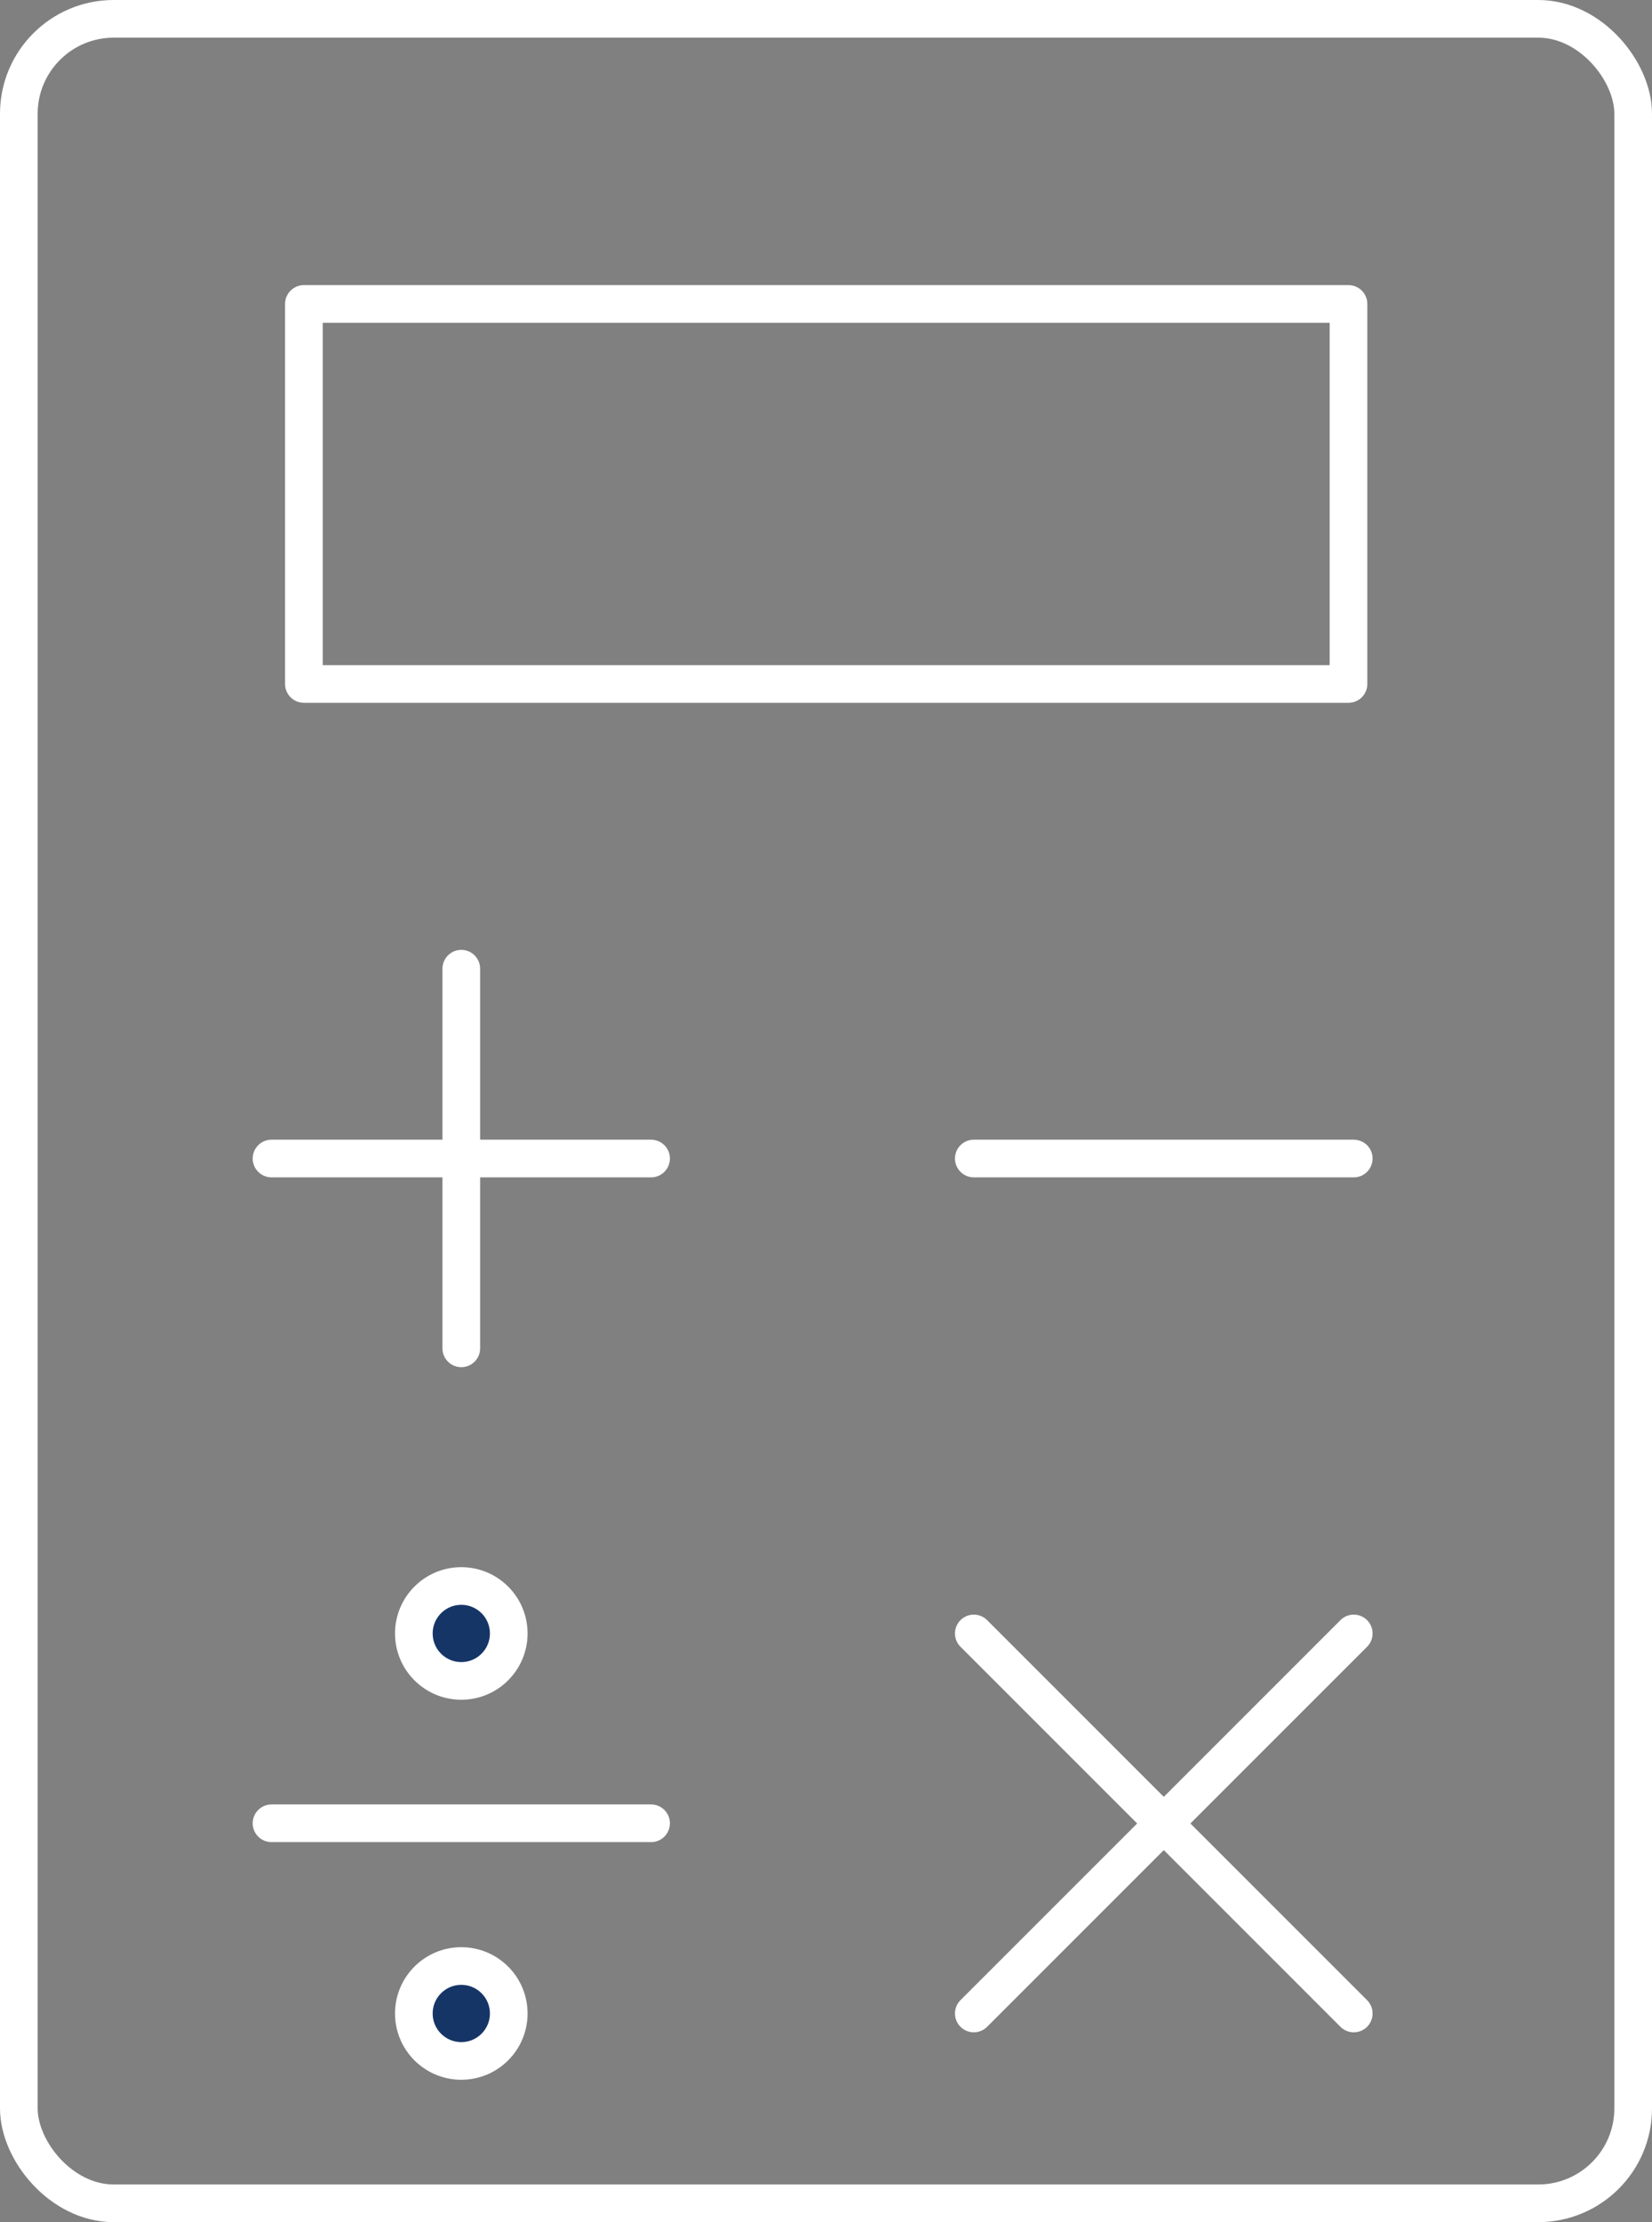
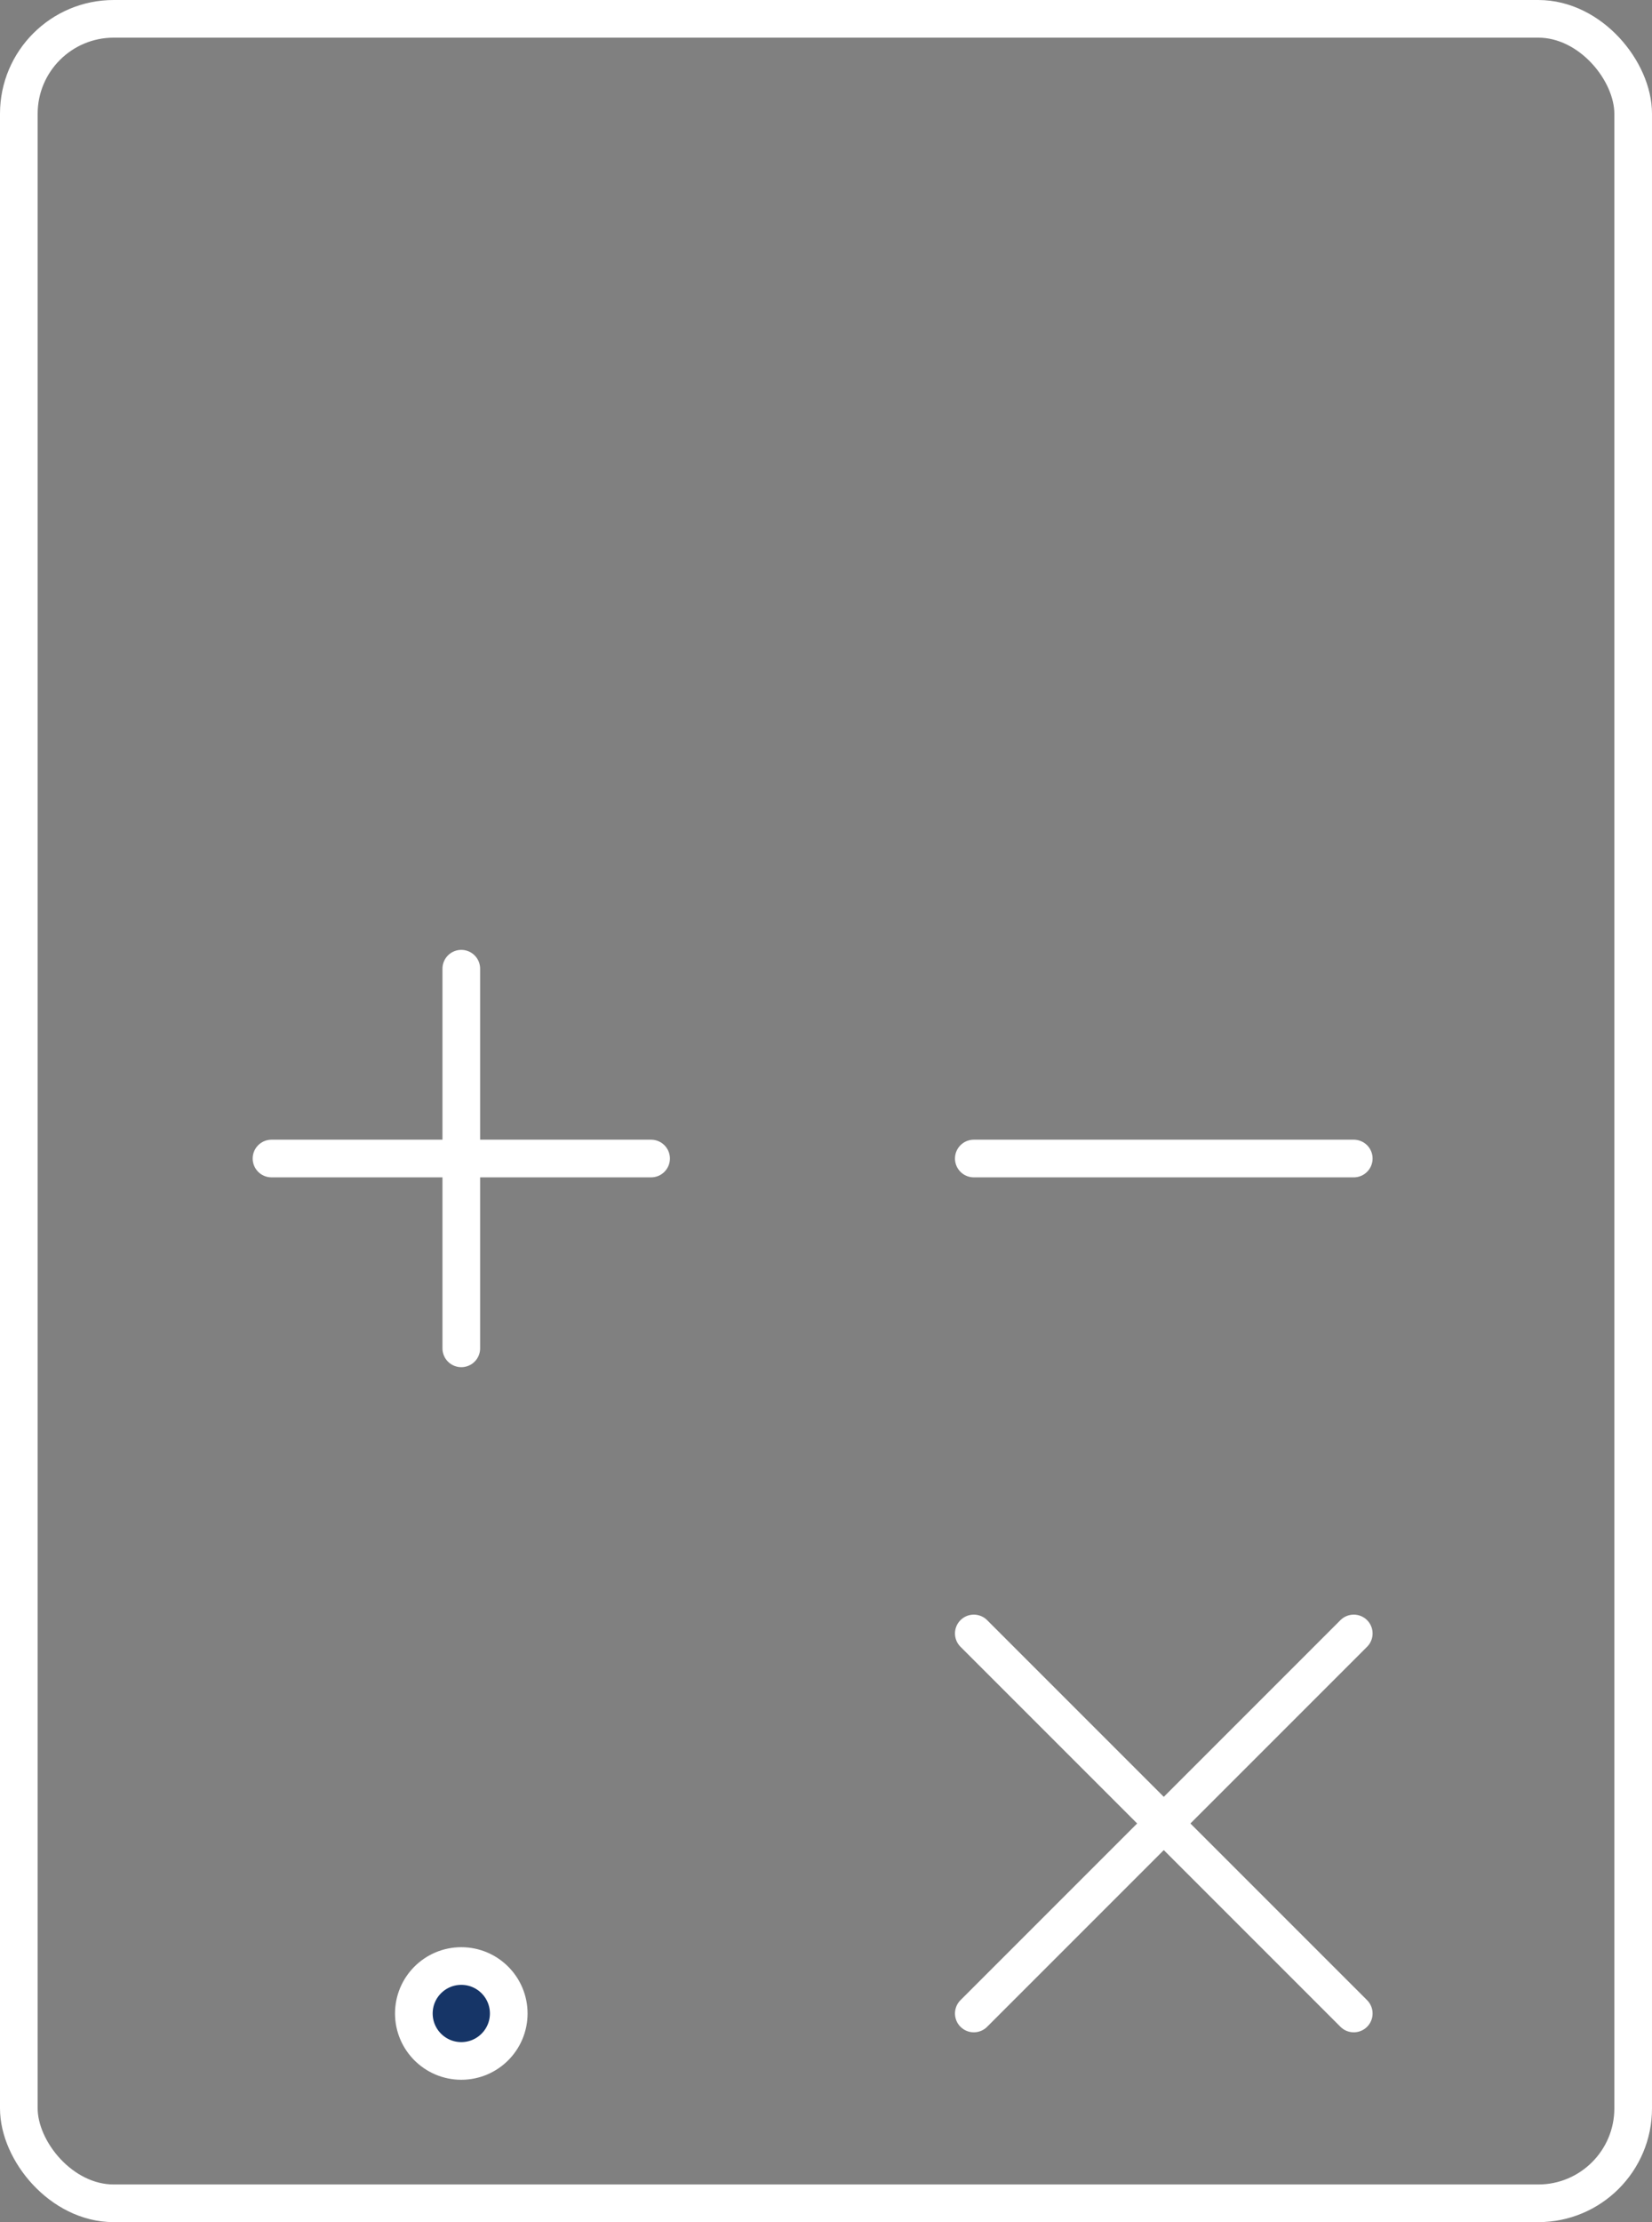
<svg xmlns="http://www.w3.org/2000/svg" id="Layer_2" data-name="Layer 2" viewBox="0 0 43.87 59">
  <rect x="0" y="0" width="43.87" height="59" fill="#808080" stroke="none" />
  <defs>
    <style>
      .cls-1 {
        fill: #163567;
        stroke-miterlimit: 10;
      }

      .cls-1, .cls-2 {
        stroke: #fff;
      }

      .cls-2 {
        fill: none;
        stroke-linecap: round;
        stroke-linejoin: round;
      }
    </style>
  </defs>
  <g id="_テキスト" data-name="テキスト">
    <g>
      <rect class="cls-2" x=".5" y=".5" width="42.87" height="58" rx="2.52" ry="2.52" />
-       <rect class="cls-2" x="8.07" y="8.07" width="27.74" height="10.09" />
      <line class="cls-2" x1="12.25" y1="25.72" x2="12.25" y2="35.8" />
      <line class="cls-2" x1="7.21" y1="30.76" x2="17.29" y2="30.76" />
      <line class="cls-2" x1="25.86" y1="30.76" x2="35.95" y2="30.76" />
      <line class="cls-2" x1="25.86" y1="43.37" x2="35.95" y2="53.46" />
      <line class="cls-2" x1="35.95" y1="43.37" x2="25.86" y2="53.46" />
-       <line class="cls-2" x1="7.21" y1="48.41" x2="17.29" y2="48.41" />
-       <circle class="cls-1" cx="12.25" cy="43.37" r="1.26" />
      <circle class="cls-1" cx="12.25" cy="53.46" r="1.26" />
    </g>
  </g>
</svg>